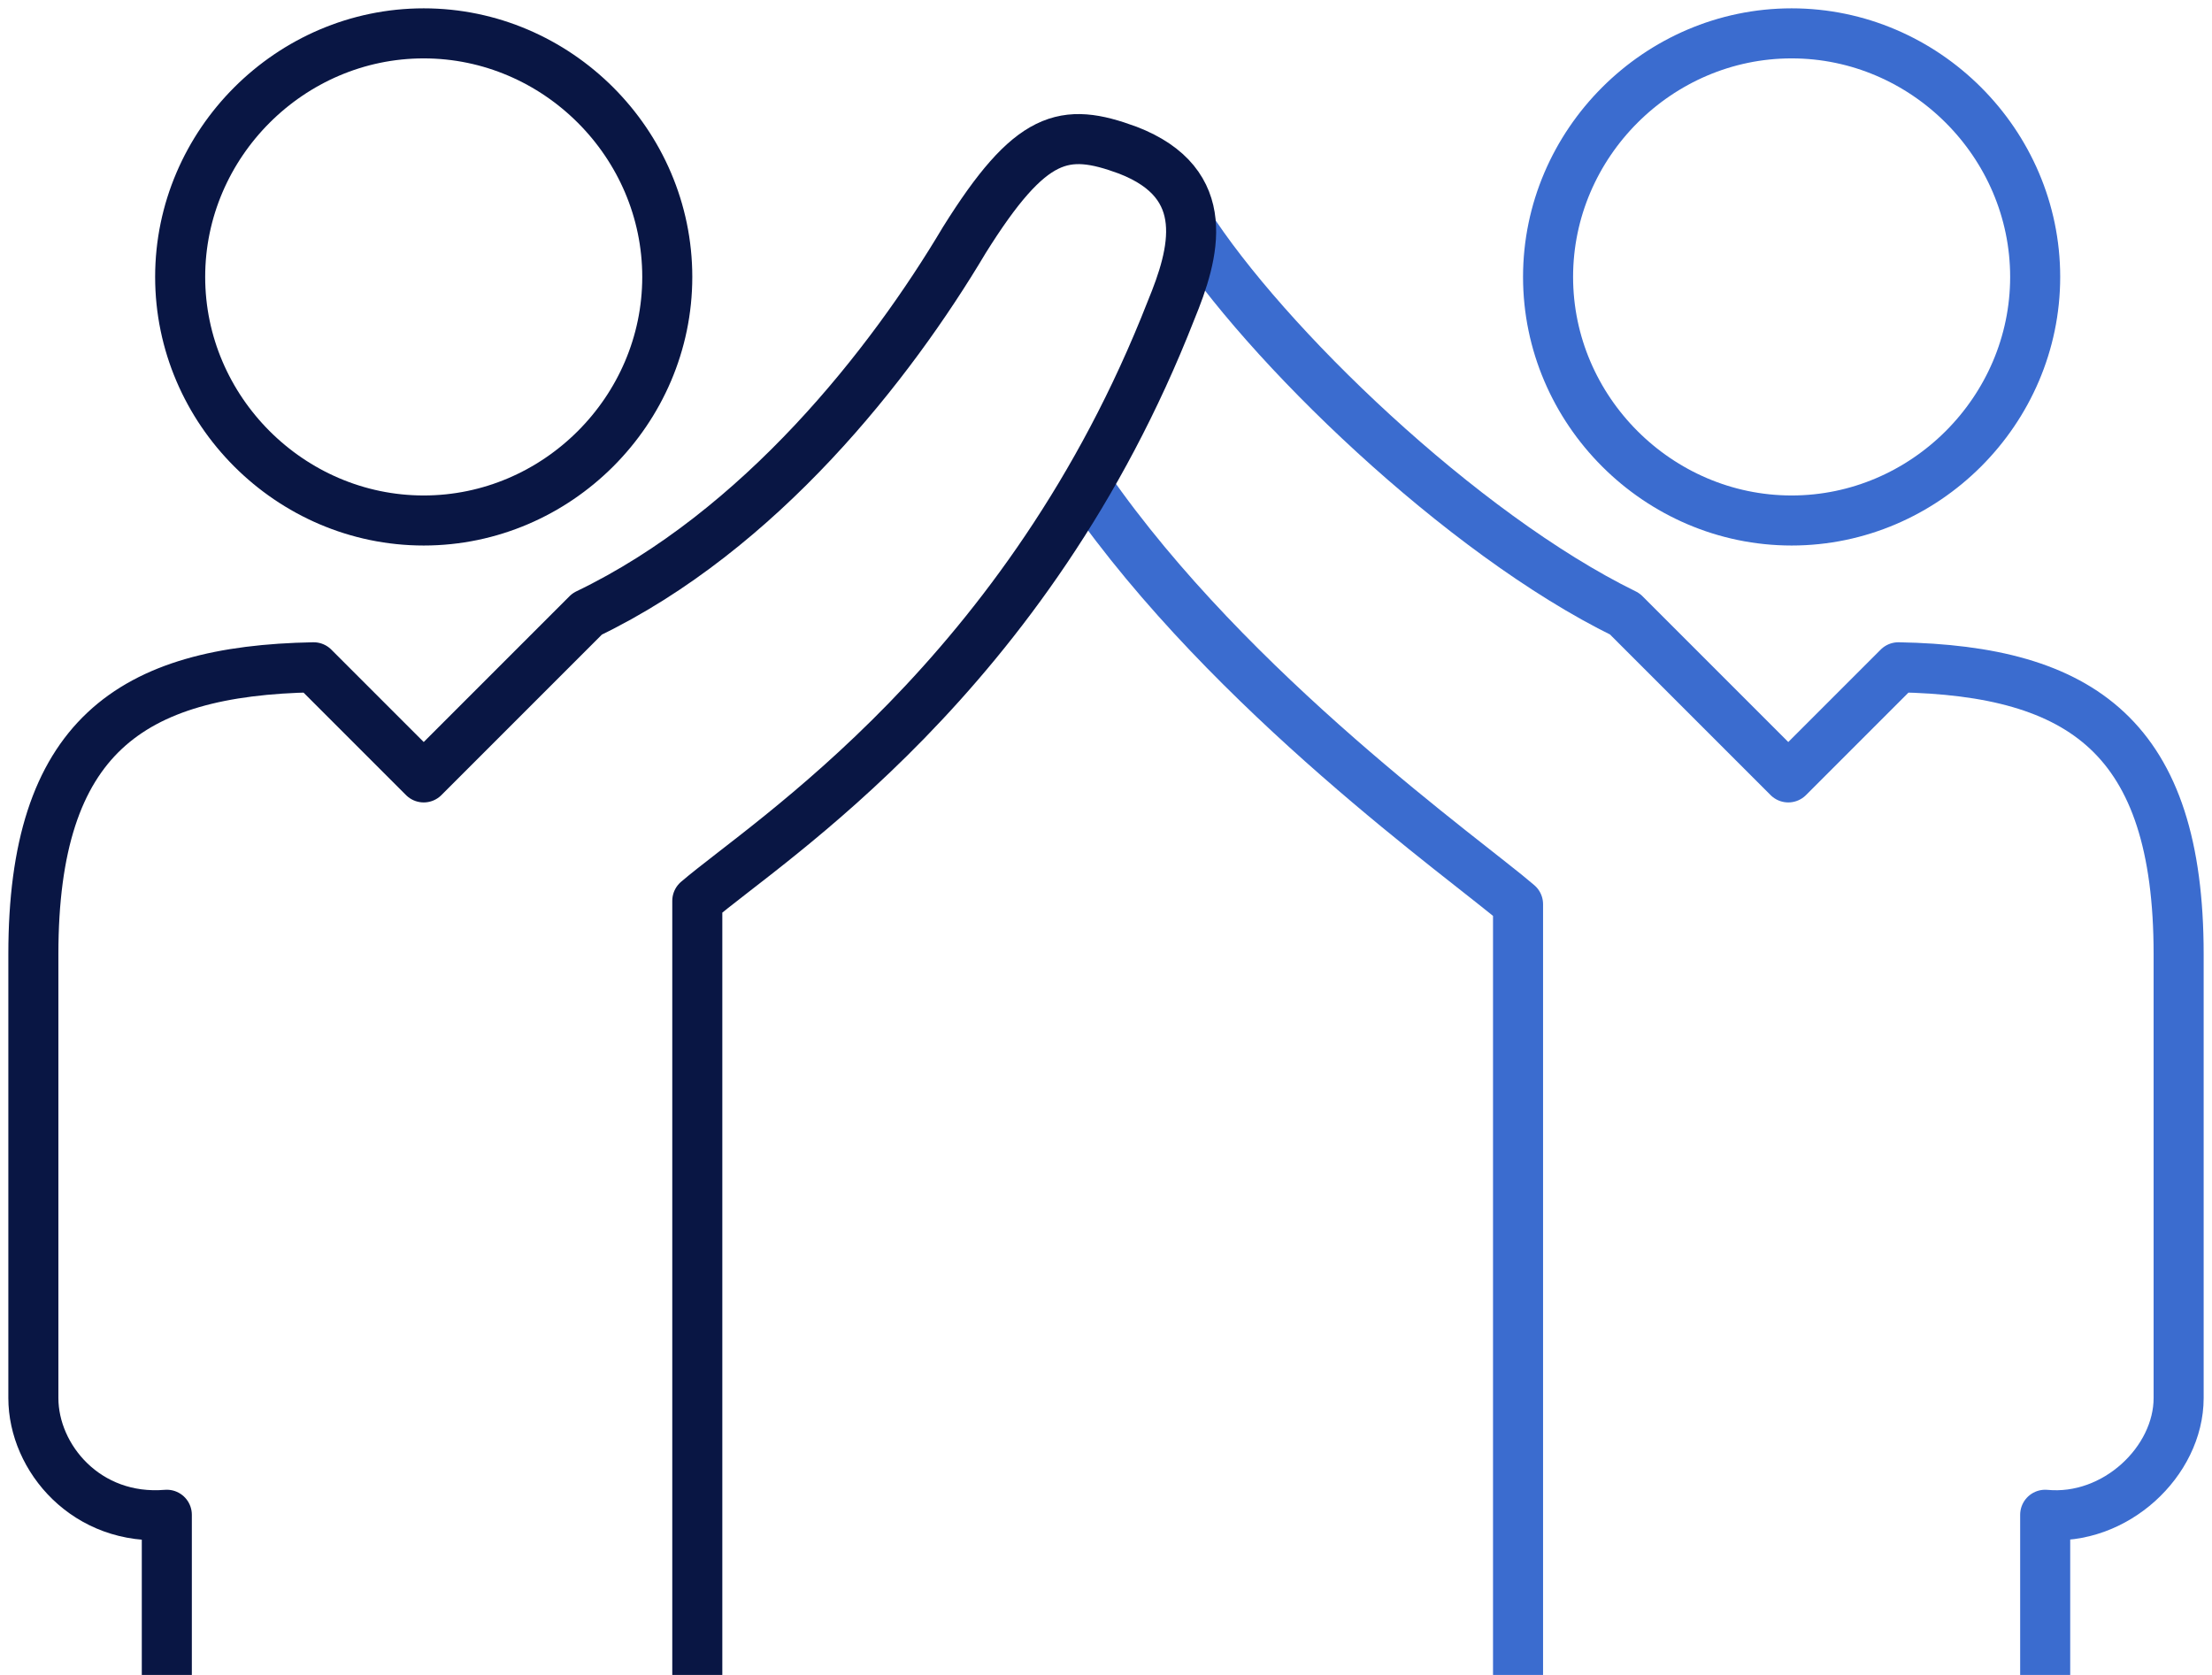
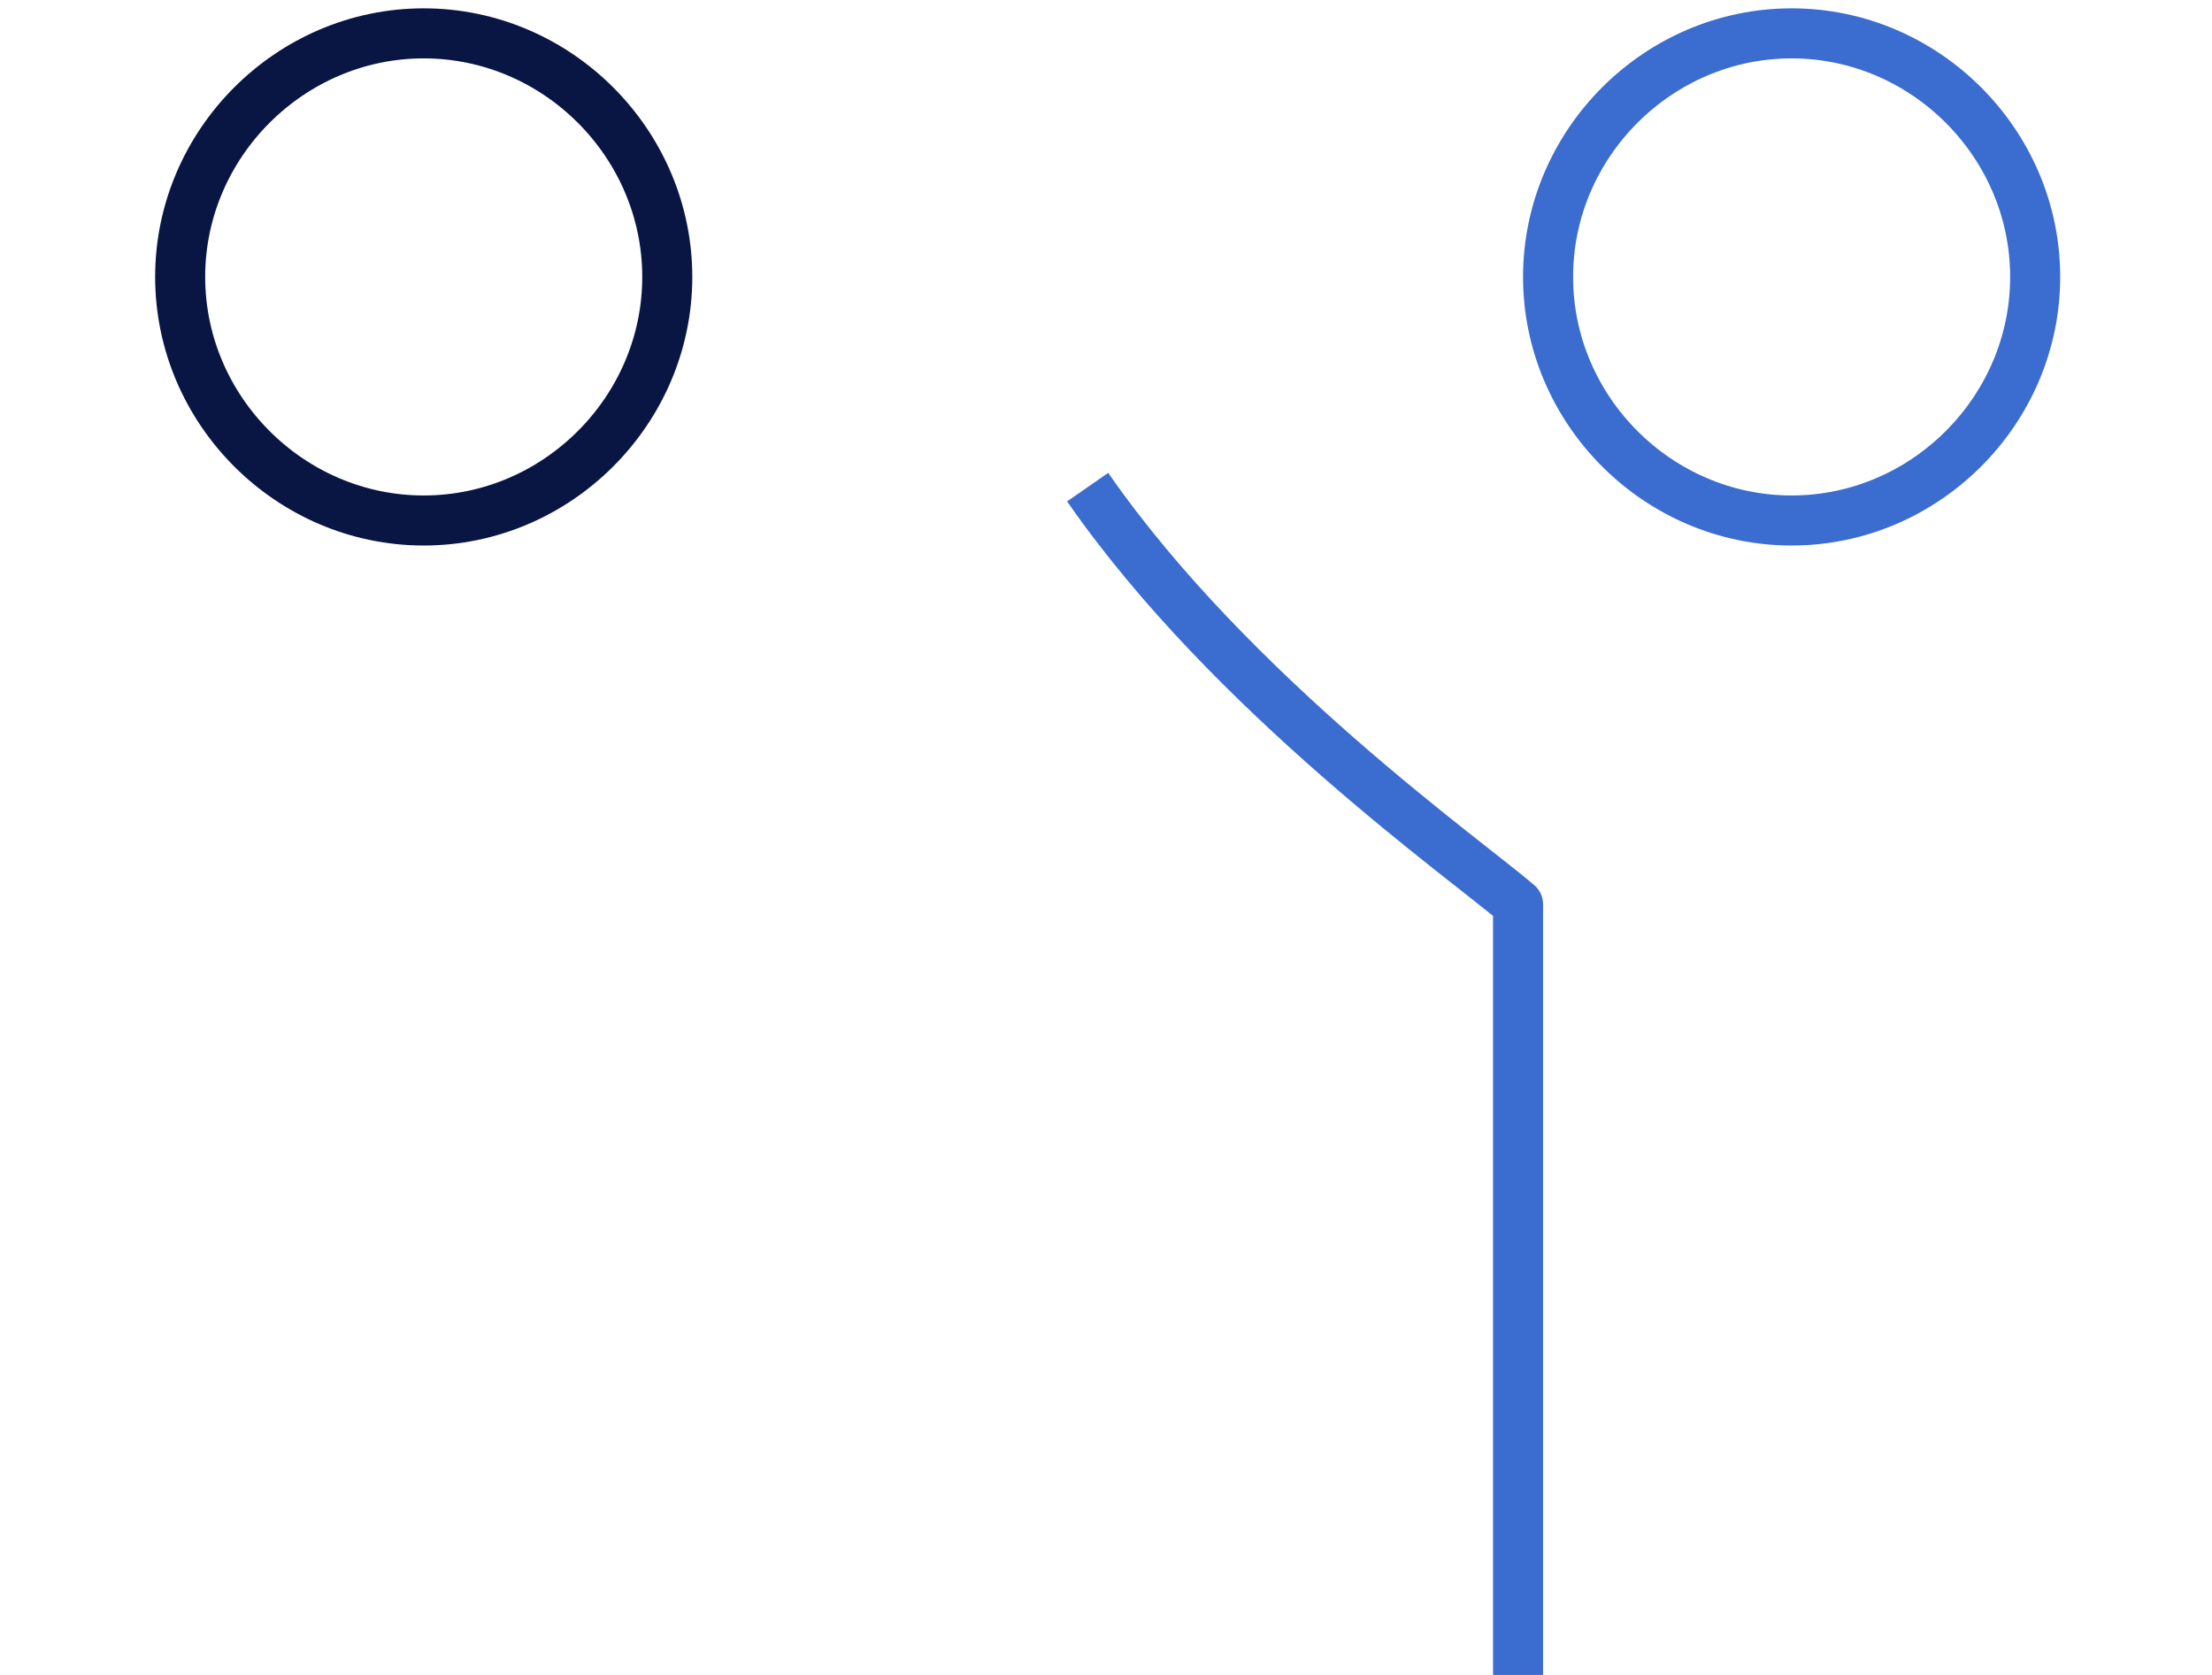
<svg xmlns="http://www.w3.org/2000/svg" version="1.1" viewBox="0 0 66.3 50.2">
  <defs>
    <style>
      .cls-1, .cls-2 {
        stroke-miterlimit: 10;
      }

      .cls-1, .cls-2, .cls-3, .cls-4 {
        fill: none;
        stroke-width: 1.5px;
      }

      .cls-1, .cls-3 {
        stroke: #3b6ccf;
      }

      .cls-2, .cls-4 {
        stroke: #091644;
      }

      .cls-3, .cls-4 {
        stroke-linejoin: round;
      }
    </style>
  </defs>
  <g>
    <g id="Icons">
      <g>
-         <path class="cls-3" d="M61.3,50.2v-4.8c2.1.2,4-1.6,4-3.5v-13.3c0-6.5-2.9-8.5-8.4-8.6l-3.3,3.3-4.9-4.9c-4.9-2.4-10.8-8.1-13.1-11.7" />
        <path class="cls-3" d="M32.6,14.6c4.3,6.2,11.4,11.2,12.9,12.5v23.2" />
        <path class="cls-1" d="M53.7,15.6c4,0,7.3-3.3,7.3-7.3s-3.3-7.3-7.3-7.3-7.3,3.3-7.3,7.3,3.3,7.3,7.3,7.3Z" />
      </g>
-       <path class="cls-4" d="M5,50.2v-4.8c-2.4.2-4-1.7-4-3.5v-13.3c0-6.5,2.9-8.5,8.4-8.6l3.3,3.3,4.9-4.9c5.2-2.5,9.1-7.5,11.3-11.2,2-3.2,3-3.4,4.9-2.7,2.6,1,2,3.1,1.3,4.8-4.3,11-12.1,15.9-14.2,17.7v23.2" />
-       <path class="cls-2" d="M12.7,15.6c4,0,7.3-3.3,7.3-7.3s-3.3-7.3-7.3-7.3-7.3,3.3-7.3,7.3,3.3,7.3,7.3,7.3Z" />
+       <path class="cls-2" d="M12.7,15.6c4,0,7.3-3.3,7.3-7.3s-3.3-7.3-7.3-7.3-7.3,3.3-7.3,7.3,3.3,7.3,7.3,7.3" />
    </g>
  </g>
</svg>